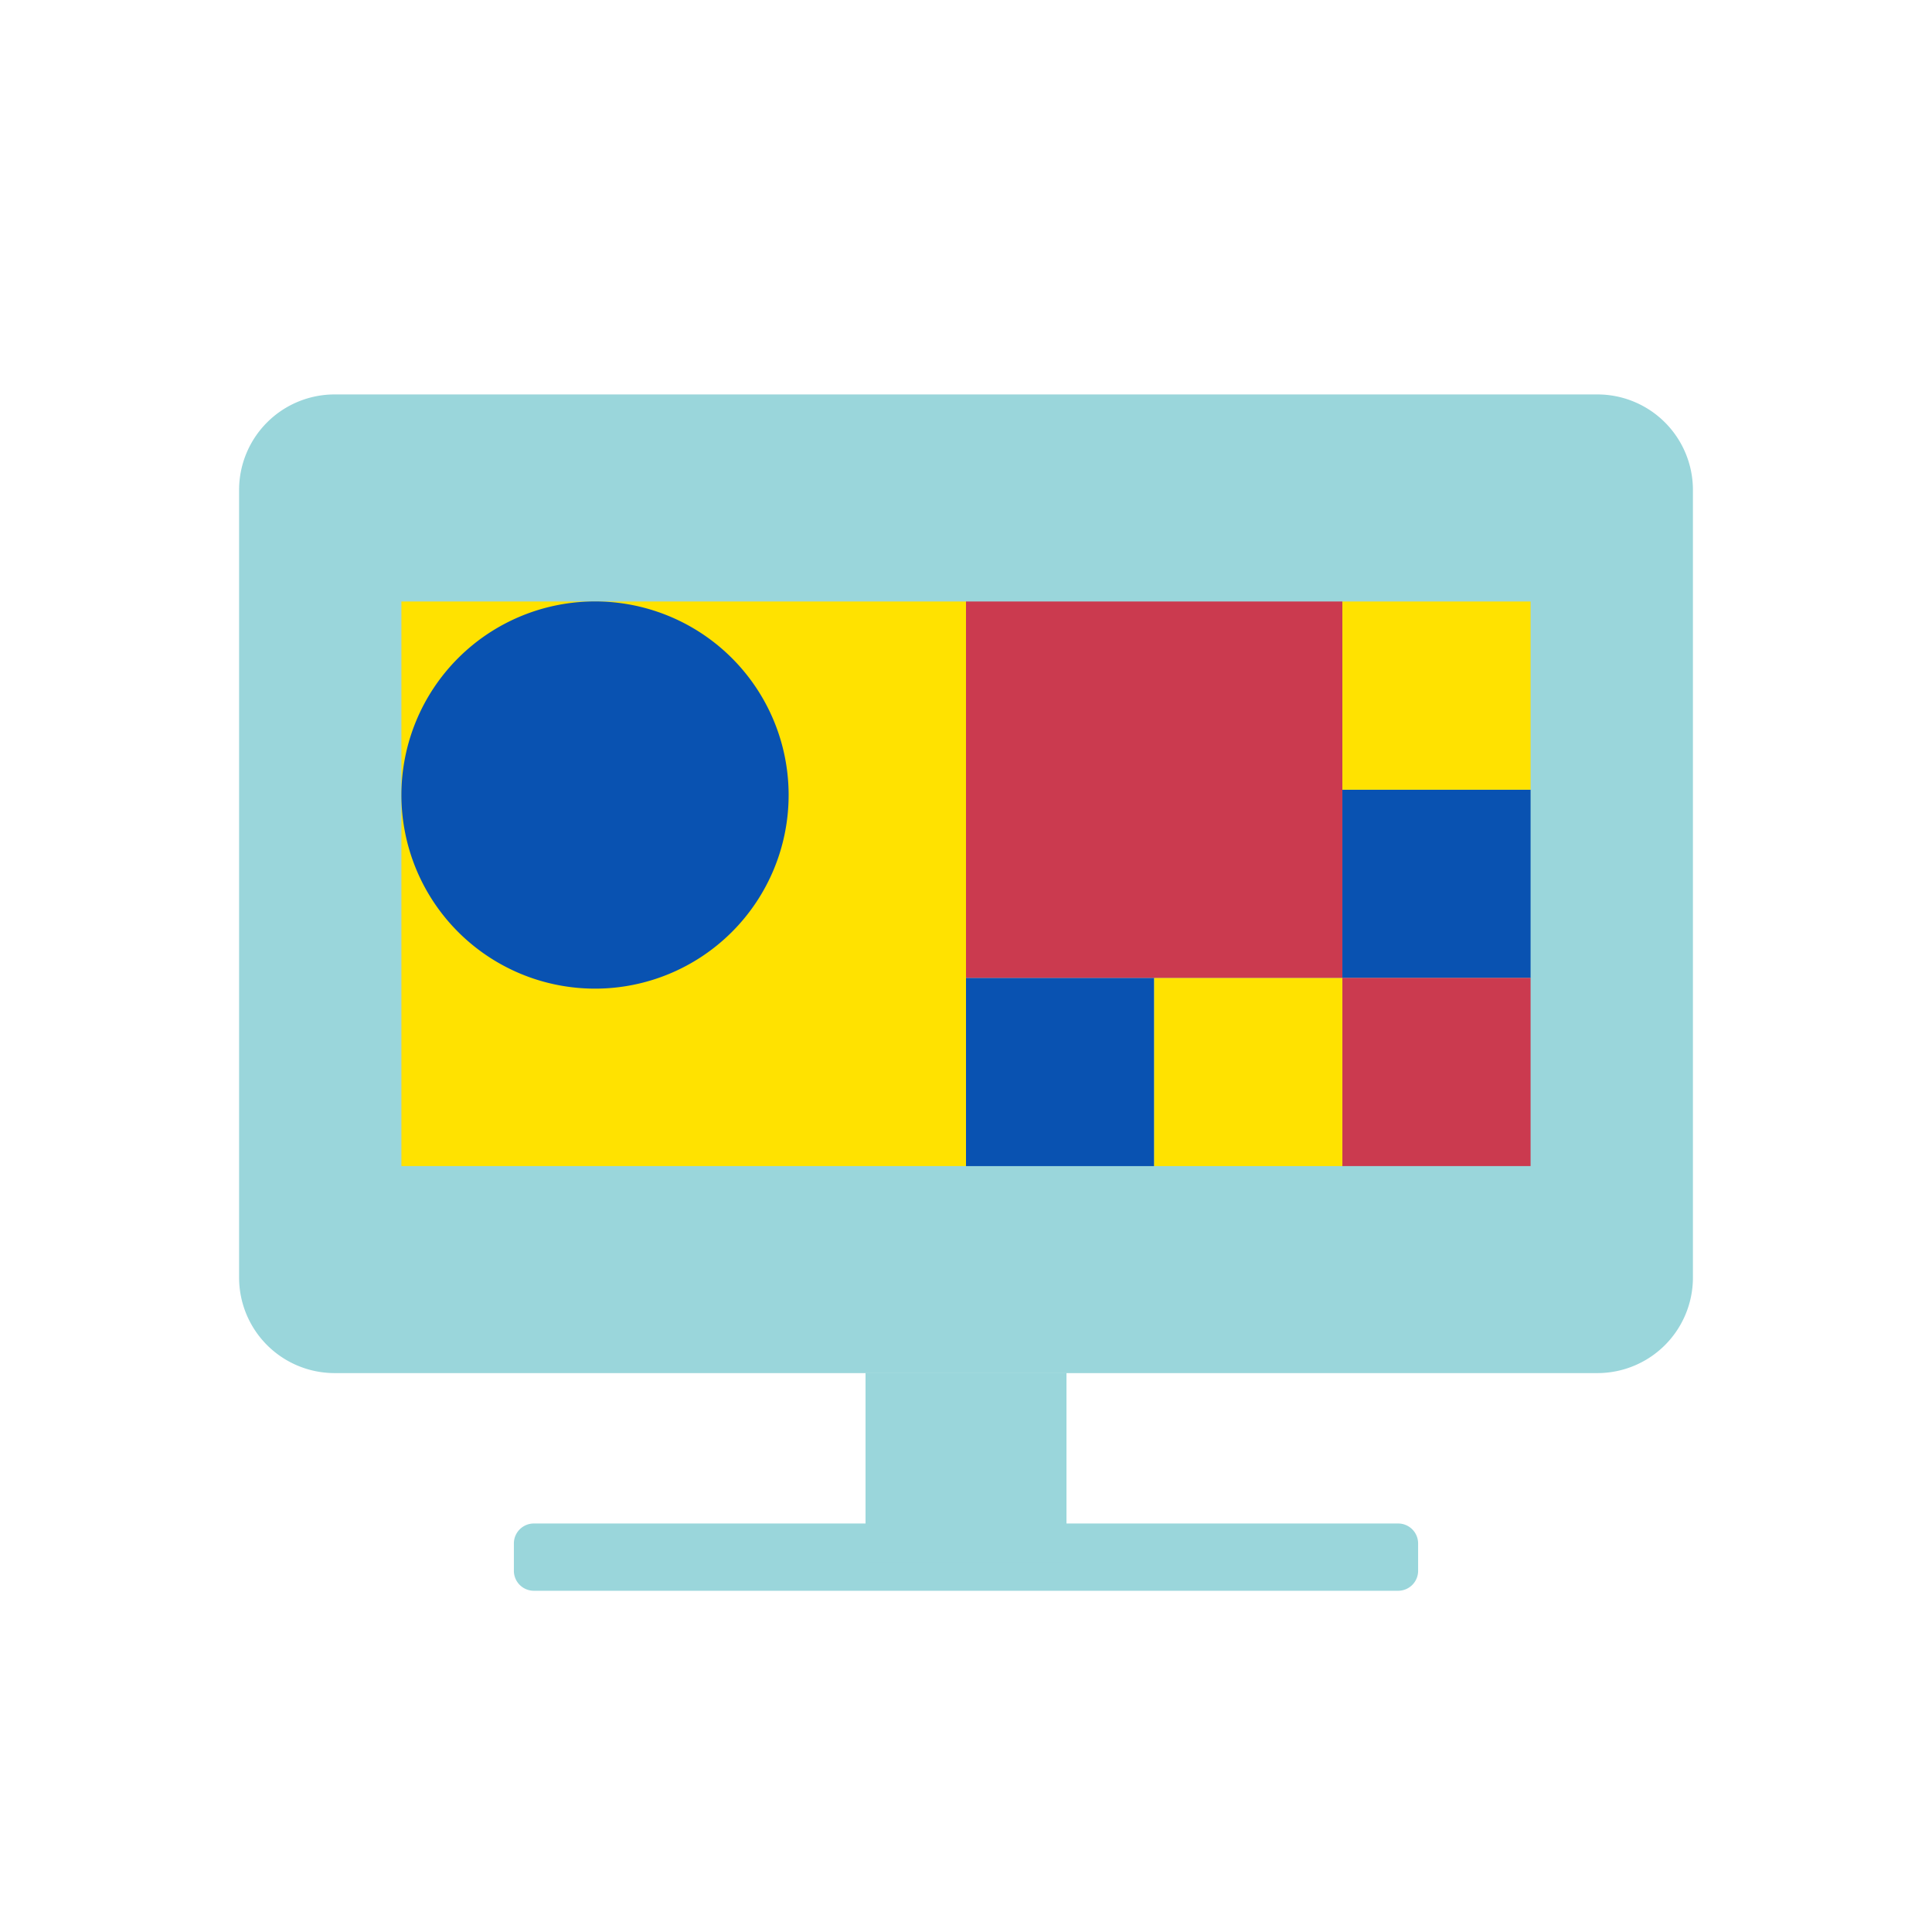
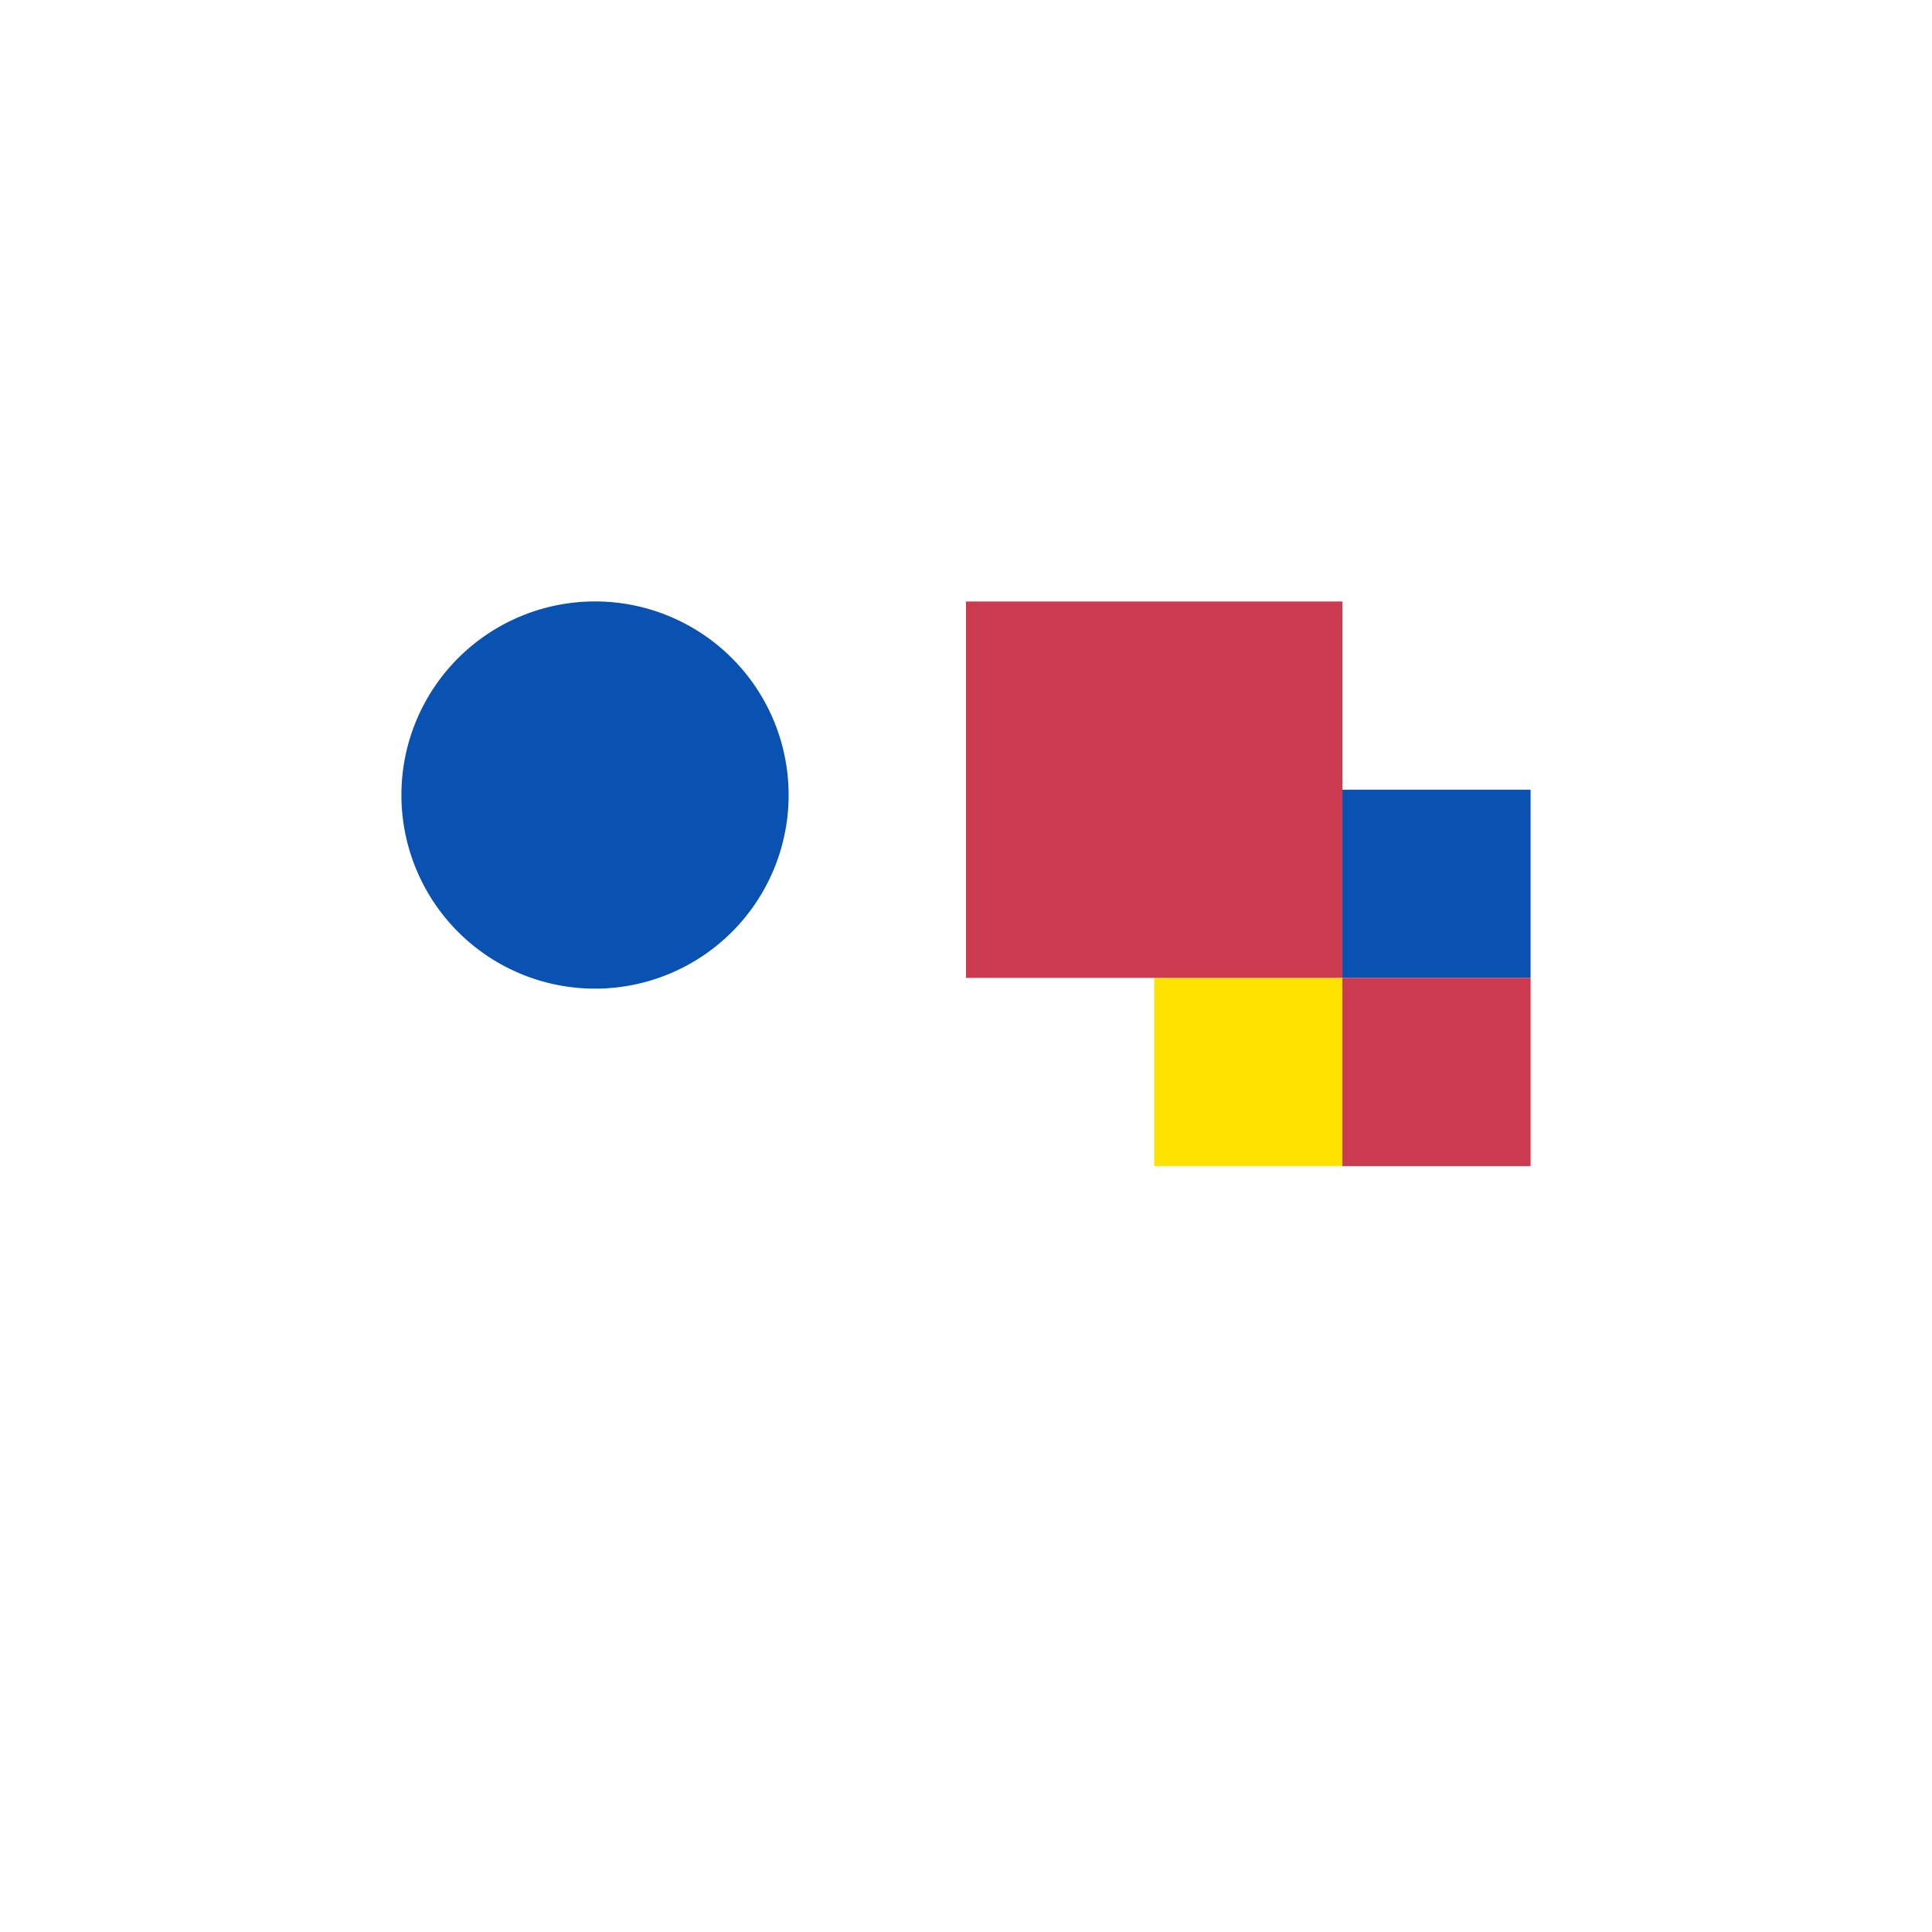
<svg xmlns="http://www.w3.org/2000/svg" width="114" height="114">
  <defs>
    <clipPath id="a">
      <path data-name="長方形 5454" fill="none" d="M0 0h114v114H0z" />
    </clipPath>
  </defs>
  <g data-name="グループ 8957">
    <path data-name="長方形 5419" fill="none" d="M0 0h114v114H0z" />
    <g data-name="グループ 8864">
      <g data-name="グループ 8863" clip-path="url(#a)">
-         <path data-name="パス 8113" d="M94.255 81.021h-74.51a5.637 5.637 0 01-5.637-5.637v-46.47a5.637 5.637 0 015.637-5.64h74.511a5.637 5.637 0 015.637 5.637v46.473a5.637 5.637 0 01-5.637 5.637" fill="#9ad6db" />
-         <path data-name="パス 8114" d="M82.5 93.865h-51a1.178 1.178 0 01-1.178-1.178v-1.613a1.178 1.178 0 011.178-1.178h51a1.178 1.178 0 011.178 1.178v1.613a1.178 1.178 0 01-1.178 1.178" fill="#9ad6db" />
-         <path data-name="長方形 5446" fill="#9ad6db" d="M51.072 81h11.857v11.198H51.072z" />
-         <path data-name="長方形 5447" fill="#ffe200" d="M23.686 35.492H57v33.314H23.686z" />
-         <path data-name="長方形 5448" fill="#0952b1" d="M57 57.702h11.105v11.105H57z" />
        <path data-name="長方形 5449" fill="#ffe200" d="M68.104 57.702h11.105v11.105H68.104z" />
        <path data-name="長方形 5450" fill="#cb3a4f" d="M57 35.492h22.209v22.209H57z" />
        <path data-name="長方形 5451" fill="#0952b1" d="M79.209 46.597h11.105v11.105H79.209z" />
        <path data-name="長方形 5452" fill="#cb3a4f" d="M79.209 57.701h11.105v11.105H79.209z" />
-         <path data-name="長方形 5453" fill="#ffe200" d="M79.209 35.492h11.105v11.105H79.209z" />
+         <path data-name="長方形 5453" fill="#ffe200" d="M79.209 35.492v11.105H79.209z" />
        <path data-name="パス 8115" d="M46.534 46.916A11.424 11.424 0 1135.11 35.488a11.424 11.424 0 0111.424 11.428" fill="#0952b1" />
      </g>
    </g>
  </g>
</svg>